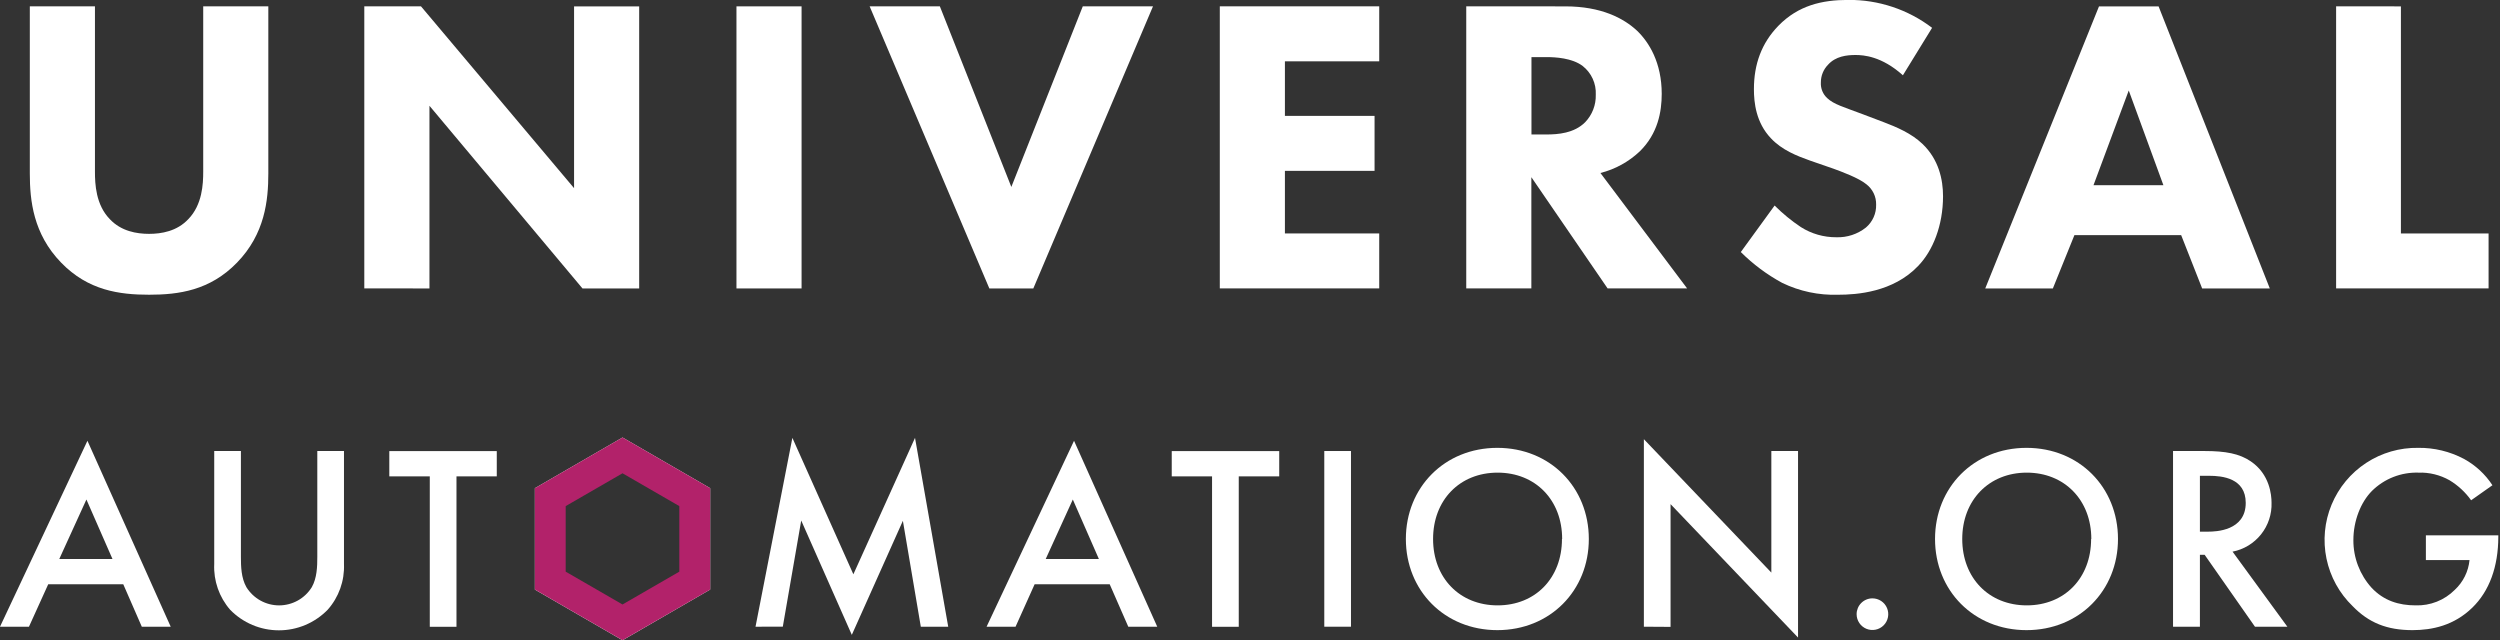
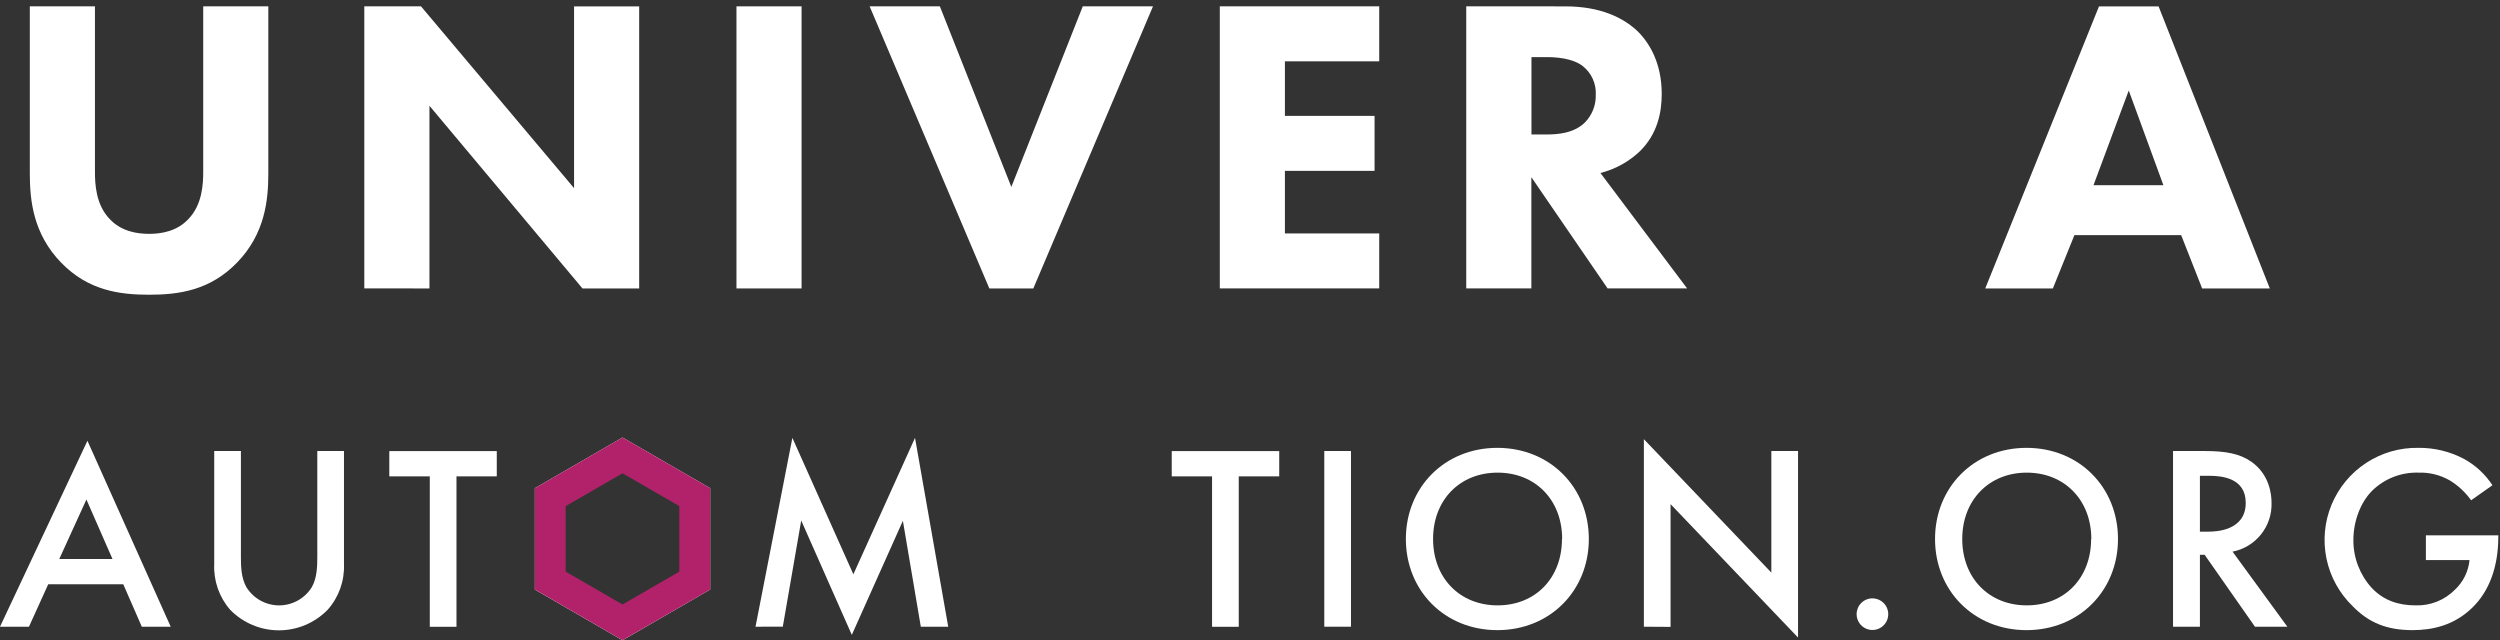
<svg xmlns="http://www.w3.org/2000/svg" width="164" height="42" viewBox="0 0 164 42" fill="none">
  <rect x="0" y="0" width="164" height="42" fill="#333333" stroke="none" />
  <g clip-path="url(#clip0_2533:2419)">
    <path d="M40.837 42.002L35.086 38.677V32.025L40.837 28.699L46.589 32.025V38.674L40.837 42.002ZM36.854 37.651L40.837 39.952L44.818 37.651V33.05L40.837 30.75L36.854 33.048V37.651Z" fill="white" />
    <path d="M17.602 11.373C17.602 13.15 17.379 15.341 15.549 17.227C13.773 19.059 11.72 19.334 9.78 19.334C7.839 19.334 5.779 19.059 4.009 17.227C2.178 15.341 1.956 13.15 1.956 11.373V0.417H6.229V11.263C6.229 12.068 6.284 13.428 7.199 14.371C7.949 15.174 8.975 15.341 9.78 15.341C10.585 15.341 11.61 15.174 12.358 14.371C13.273 13.428 13.331 12.068 13.331 11.263V0.417H17.602V11.373Z" fill="white" />
    <path d="M23.898 18.919V0.415H27.616L37.659 12.343V0.418H41.93V18.922H38.211L28.172 6.939V18.922L23.898 18.919Z" fill="white" />
    <path d="M52.583 0.417V18.922H48.312V0.417H52.583Z" fill="white" />
    <path d="M61.655 0.417L66.344 12.263L71.03 0.417H75.636L67.786 18.922H64.901L57.049 0.417H61.655Z" fill="white" />
    <path d="M90.477 4.023H84.29V7.602H90.171V11.208H84.29V15.314H90.477V18.919H80.019V0.415H90.477V4.023Z" fill="white" />
    <path d="M102.685 0.418C105.043 0.418 106.513 1.193 107.401 2.025C108.176 2.776 109.009 4.106 109.009 6.159C109.009 7.324 108.759 8.767 107.566 9.932C106.842 10.617 105.954 11.104 104.988 11.348L110.674 18.919H105.458L100.457 11.623V18.919H96.186V0.415L102.685 0.418ZM100.464 8.822H101.437C102.212 8.822 103.267 8.74 103.987 8.017C104.217 7.777 104.397 7.495 104.516 7.185C104.636 6.876 104.692 6.546 104.683 6.214C104.701 5.854 104.632 5.494 104.482 5.166C104.333 4.838 104.106 4.551 103.822 4.328C103.127 3.801 102.019 3.746 101.464 3.746H100.464V8.822Z" fill="white" />
-     <path d="M124.83 4.939C123.442 3.688 122.249 3.608 121.722 3.608C121.139 3.608 120.419 3.691 119.919 4.246C119.615 4.557 119.446 4.976 119.449 5.411C119.438 5.602 119.469 5.793 119.541 5.97C119.613 6.148 119.723 6.307 119.864 6.436C120.306 6.852 120.946 7.019 122.194 7.492L123.579 8.017C124.385 8.324 125.382 8.74 126.105 9.432C127.188 10.457 127.463 11.79 127.463 12.873C127.463 14.786 126.798 16.451 125.828 17.449C124.19 19.169 121.804 19.335 120.576 19.335C119.311 19.375 118.055 19.11 116.915 18.559C115.917 18.018 115.001 17.336 114.197 16.534L116.415 13.483C116.941 14.01 117.517 14.483 118.136 14.896C118.832 15.338 119.641 15.57 120.466 15.564C121.169 15.588 121.857 15.361 122.407 14.924C122.623 14.739 122.795 14.509 122.911 14.249C123.027 13.989 123.082 13.707 123.074 13.423C123.08 13.166 123.026 12.912 122.915 12.681C122.804 12.449 122.64 12.247 122.437 12.09C121.937 11.675 120.799 11.258 120.271 11.065L118.746 10.537C117.886 10.232 116.888 9.842 116.168 9.067C115.195 8.042 115.057 6.737 115.057 5.849C115.057 4.213 115.558 2.826 116.665 1.688C117.968 0.355 119.524 -0.005 121.244 -0.005C123.23 -0.022 125.165 0.622 126.745 1.825L124.83 4.939Z" fill="white" />
    <path d="M143.084 15.424H136.082L134.667 18.924H130.231L137.693 0.42H141.604L148.9 18.924H144.462L143.084 15.424ZM141.919 12.15L139.646 5.936L137.333 12.15H141.919Z" fill="white" />
-     <path d="M157.5 0.418V15.314H163.251V18.919H153.249V0.415L157.5 0.418Z" fill="white" />
    <path d="M8.087 38.329H3.163L1.9 41.112H0L5.736 28.915L11.198 41.112H9.302L8.087 38.329ZM7.379 36.671L5.669 32.768L3.888 36.671H7.379Z" fill="white" />
    <path d="M15.804 29.587V36.534C15.804 37.156 15.821 37.916 16.166 38.522C16.393 38.886 16.709 39.187 17.084 39.395C17.458 39.603 17.88 39.713 18.309 39.713C18.738 39.713 19.16 39.603 19.535 39.395C19.91 39.187 20.226 38.886 20.452 38.522C20.797 37.916 20.815 37.156 20.815 36.534V29.587H22.565V37.001C22.61 38.103 22.226 39.179 21.493 40.002C21.077 40.428 20.579 40.767 20.03 40.999C19.481 41.23 18.892 41.349 18.296 41.349C17.7 41.349 17.11 41.23 16.561 40.999C16.012 40.767 15.515 40.428 15.099 40.002C14.377 39.173 14.003 38.099 14.053 37.001V29.587H15.804Z" fill="white" />
    <path d="M29.945 31.25V41.117H28.194V31.25H25.539V29.592H32.588V31.25H29.945Z" fill="white" />
    <path d="M49.562 41.112L51.98 28.724L55.981 37.674L60.025 28.724L62.203 41.112H60.405L59.229 34.165L55.879 41.647L52.56 34.145L51.352 41.11L49.562 41.112Z" fill="white" />
-     <path d="M72.797 38.329H67.871L66.621 41.112H64.72L70.457 28.915L75.915 41.112H74.015L72.797 38.329ZM72.087 36.671L70.377 32.768L68.599 36.671H72.087Z" fill="white" />
    <path d="M81.262 31.25V41.117H79.511V31.25H76.866V29.592H83.917V31.25H81.262Z" fill="white" />
    <path d="M88.624 29.587V41.112H86.873V29.587H88.624Z" fill="white" />
    <path d="M104.227 35.358C104.227 38.744 101.687 41.337 98.226 41.337C94.765 41.337 92.225 38.744 92.225 35.358C92.225 31.973 94.765 29.379 98.226 29.379C101.687 29.379 104.227 31.97 104.227 35.358ZM102.477 35.358C102.477 32.8 100.727 31.005 98.244 31.005C95.76 31.005 94.01 32.8 94.01 35.358C94.01 37.916 95.76 39.712 98.244 39.712C100.727 39.712 102.465 37.916 102.465 35.358H102.477Z" fill="white" />
    <path d="M107.838 41.112V28.81L116.2 37.562V29.587H117.951V41.823L109.589 33.071V41.123L107.838 41.112Z" fill="white" />
    <path d="M122.829 39.252C123.035 39.252 123.235 39.312 123.406 39.426C123.577 39.539 123.711 39.701 123.79 39.891C123.869 40.08 123.89 40.289 123.85 40.491C123.81 40.692 123.711 40.877 123.566 41.023C123.421 41.168 123.236 41.267 123.035 41.307C122.834 41.348 122.625 41.327 122.435 41.249C122.245 41.17 122.083 41.037 121.969 40.867C121.855 40.696 121.794 40.495 121.794 40.29C121.794 40.015 121.903 39.751 122.097 39.557C122.291 39.362 122.554 39.253 122.829 39.252Z" fill="white" />
    <path d="M138.94 35.358C138.94 38.744 136.4 41.337 132.939 41.337C129.478 41.337 126.938 38.744 126.938 35.358C126.938 31.973 129.478 29.379 132.939 29.379C136.4 29.379 138.94 31.97 138.94 35.358ZM137.19 35.358C137.19 32.8 135.427 31.005 132.956 31.005C130.486 31.005 128.723 32.8 128.723 35.358C128.723 37.916 130.473 39.712 132.956 39.712C135.439 39.712 137.177 37.916 137.177 35.358H137.19Z" fill="white" />
    <path d="M144.607 29.587C146.007 29.587 146.905 29.759 147.647 30.262C148.898 31.107 149.013 32.473 149.013 32.975C149.039 33.728 148.795 34.465 148.326 35.053C147.857 35.642 147.194 36.045 146.455 36.188L150.051 41.112H147.925L144.624 36.394H144.314V41.112H142.551V29.587H144.607ZM144.314 34.876H144.867C145.349 34.876 147.32 34.823 147.32 32.99C147.32 31.367 145.782 31.212 144.917 31.212H144.314V34.876Z" fill="white" />
    <path d="M159.138 35.116H163.889V35.203C163.889 37.174 163.302 38.779 162.179 39.867C160.986 41.025 159.571 41.337 158.258 41.337C156.58 41.337 155.39 40.852 154.334 39.764C153.462 38.922 152.864 37.836 152.618 36.649C152.371 35.461 152.487 34.227 152.951 33.107C153.416 31.987 154.206 31.032 155.221 30.367C156.235 29.702 157.426 29.358 158.638 29.379C159.683 29.366 160.715 29.616 161.639 30.105C162.393 30.518 163.034 31.112 163.504 31.832L162.106 32.818C161.729 32.288 161.246 31.841 160.689 31.505C160.068 31.154 159.363 30.981 158.651 31.005C158.089 30.988 157.53 31.084 157.007 31.289C156.484 31.494 156.008 31.803 155.607 32.197C154.857 32.948 154.382 34.183 154.382 35.428C154.375 36.583 154.801 37.699 155.575 38.556C156.37 39.402 157.353 39.712 158.46 39.712C158.936 39.728 159.41 39.646 159.853 39.471C160.296 39.296 160.698 39.031 161.034 38.694C161.584 38.183 161.928 37.488 162.001 36.741H159.138V35.116Z" fill="white" />
    <path d="M40.837 28.699L35.086 32.025V38.674L40.837 42L46.589 38.674V32.025L40.837 28.699ZM37.109 33.2L40.837 31.047L44.563 33.2V37.501L40.837 39.654L37.109 37.501V33.2Z" fill="#B2226A" />
  </g>
  <defs>
    <clipPath id="clip0_2533:2419">
      <rect width="163.889" height="42" fill="white" />
    </clipPath>
  </defs>
</svg>